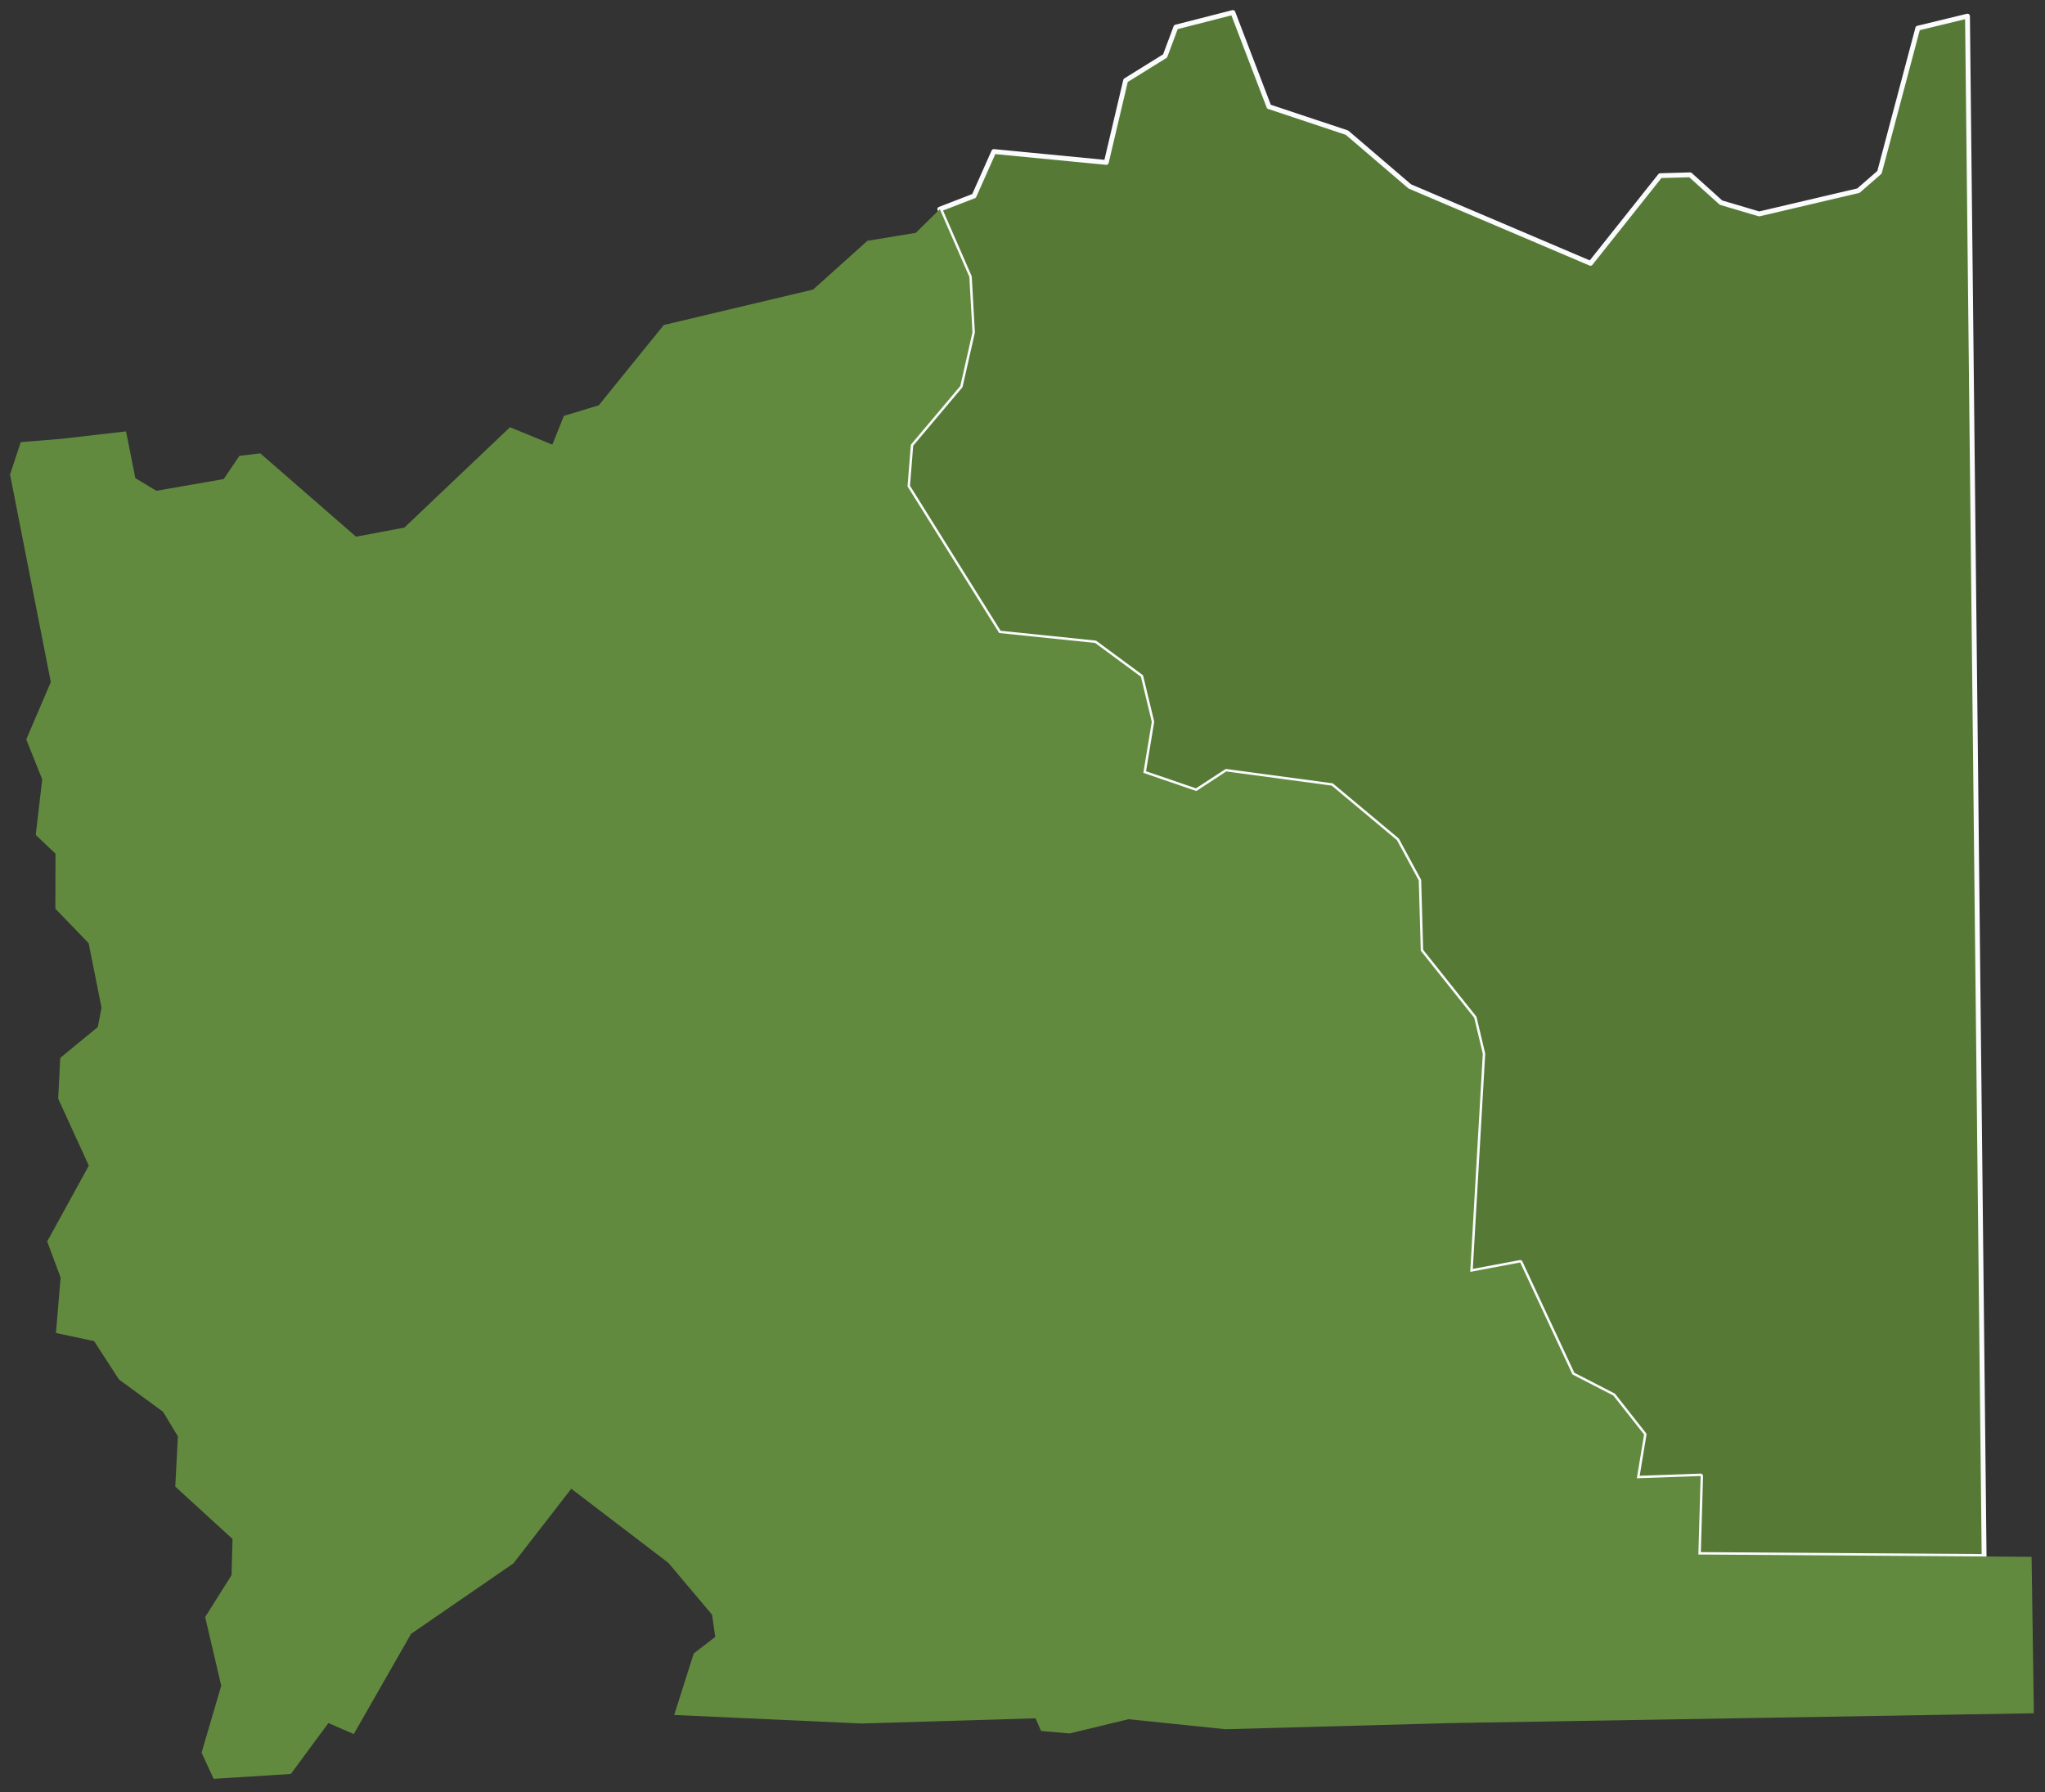
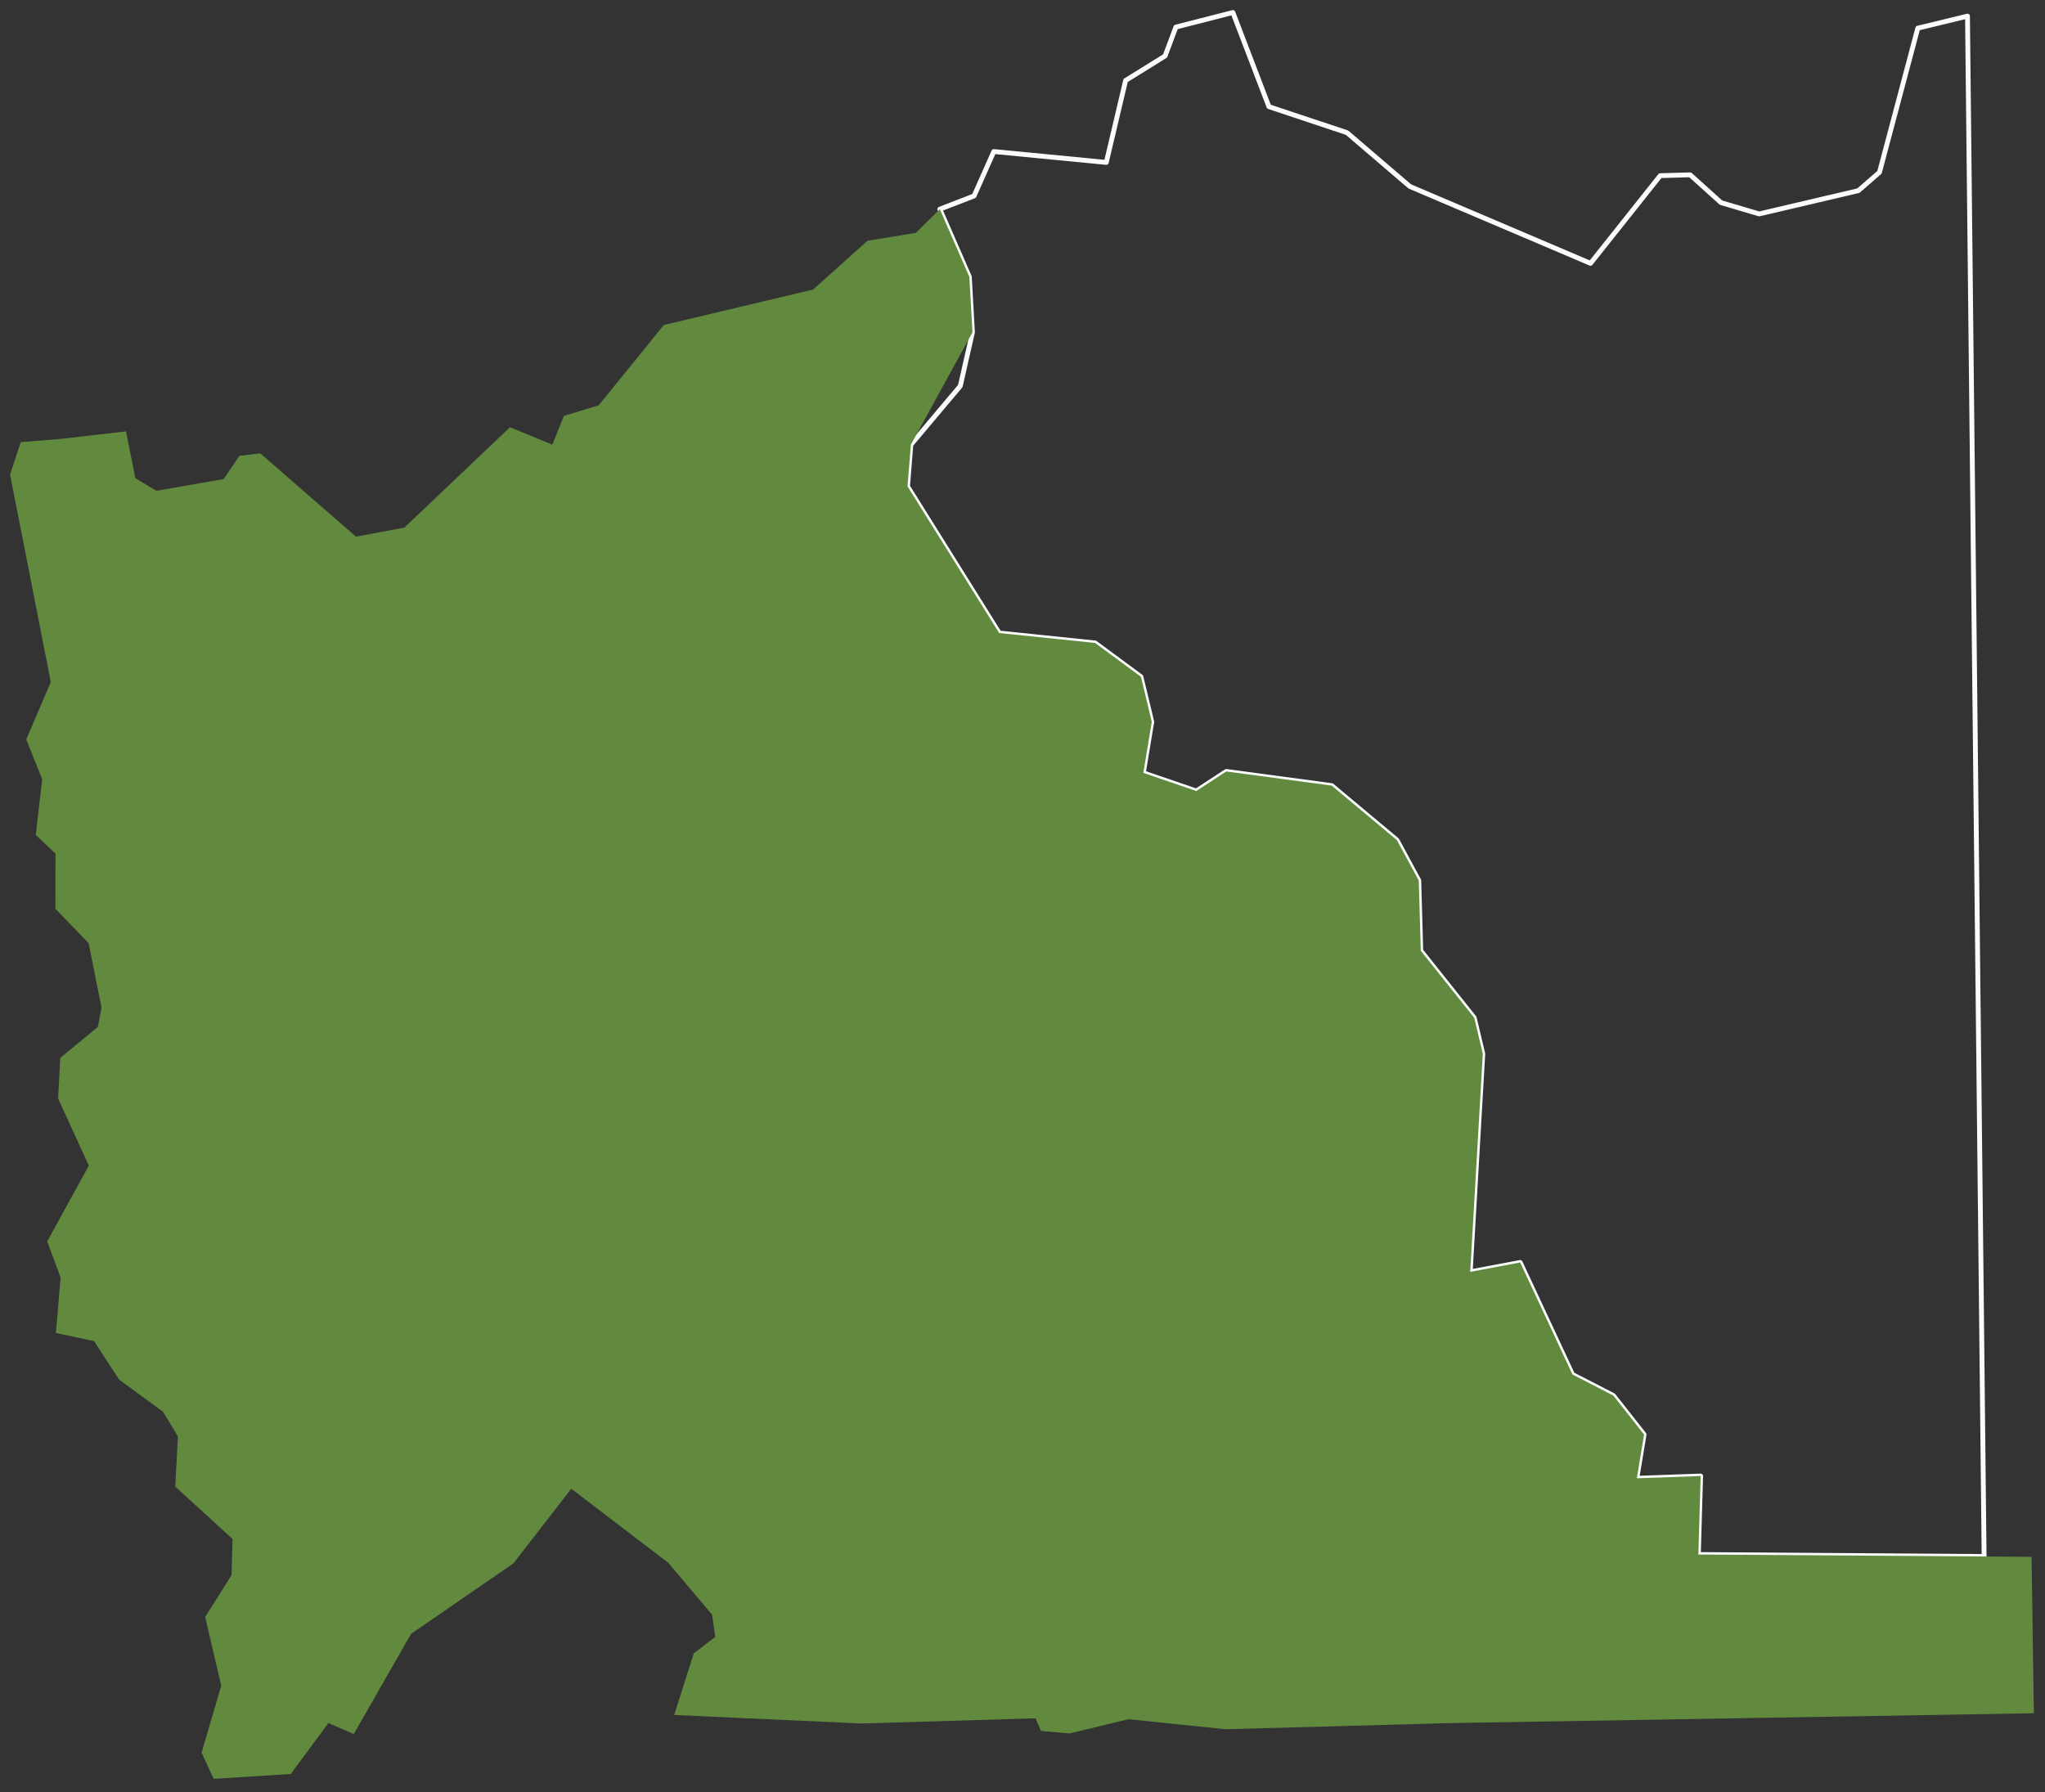
<svg xmlns="http://www.w3.org/2000/svg" xmlns:ns1="http://www.serif.com/" width="100%" height="100%" viewBox="0 0 445 390" version="1.1" xml:space="preserve" style="fill-rule:evenodd;clip-rule:evenodd;stroke-linecap:round;stroke-linejoin:round;stroke-miterlimit:2;">
  <rect x="0" y="0" width="445" height="390" fill="#333333" stroke="none" />
-   <rect id="Artboard1" x="0" y="0" width="445" height="390" style="fill:none;" />
  <g id="Artboard11" ns1:id="Artboard1">
    <g transform="matrix(7.033,0,0,7.033,-2314.13,-1411.96)">
-       <path d="M390.428,248.927L381.587,248.866L381.657,246.437L379.683,246.507L379.907,245.153L378.956,243.946L377.692,243.295L376.074,239.829L374.528,240.119L374.917,233.371L374.652,232.257L372.998,230.182L372.936,228.008L372.26,226.759L370.244,225.073L366.981,224.634L366.053,225.24L364.414,224.678L364.675,223.098L364.339,221.703L362.922,220.658L359.954,220.351L357.118,215.813L357.221,214.524L358.751,212.707L359.127,211.046L359.031,209.33L358.117,207.235L359.176,206.826L359.788,205.451L363.268,205.788L363.866,203.252L365.087,202.494L365.421,201.6L367.185,201.149L368.3,204.063L370.716,204.868L372.659,206.531L378.25,208.911L380.407,206.198L381.333,206.172L382.287,207.032L383.468,207.382L386.538,206.662L387.191,206.094L388.376,201.634L389.914,201.261L390.428,248.927Z" style="fill:rgb(86,122,54);" />
      <path d="M390.428,248.927L381.587,248.866L381.657,246.437L379.683,246.507L379.907,245.153L378.956,243.946L377.692,243.295L376.074,239.829L374.528,240.119L374.917,233.371L374.652,232.257L372.998,230.182L372.936,228.008L372.26,226.759L370.244,225.073L366.981,224.634L366.053,225.24L364.414,224.678L364.675,223.098L364.339,221.703L362.922,220.658L359.954,220.351L357.118,215.813L357.221,214.524L358.751,212.707L359.127,211.046L359.031,209.33L358.117,207.235L359.176,206.826L359.788,205.451L363.268,205.788L363.866,203.252L365.087,202.494L365.421,201.6L367.185,201.149L368.3,204.063L370.716,204.868L372.659,206.531L378.25,208.911L380.407,206.198L381.333,206.172L382.287,207.032L383.468,207.382L386.538,206.662L387.191,206.094L388.376,201.634L389.914,201.261L390.428,248.927Z" style="fill:none;stroke:rgb(250,251,252);stroke-width:0.15px;" />
-       <path d="M391.967,253.778L373.918,254.082L366.956,254.272L363.956,253.962L362.13,254.403L361.249,254.325L361.078,253.934L355.698,254.095L349.899,253.831L350.504,251.926L351.169,251.416L351.07,250.728L349.719,249.124L346.714,246.83L344.924,249.14L341.757,251.321L339.984,254.422L339.2,254.081L338.036,255.657L335.649,255.807L335.276,254.997L335.884,252.927L335.387,250.8L336.203,249.503L336.234,248.385L334.462,246.764L334.543,245.21L334.084,244.449L332.721,243.45L331.95,242.262L330.77,242.011L330.914,240.294L330.499,239.178L331.787,236.832L330.838,234.757L330.903,233.499L332.065,232.542L332.18,231.944L331.782,229.949L330.752,228.882L330.756,227.179L330.145,226.599L330.345,224.878L329.851,223.644L330.611,221.868L329.35,215.446L329.681,214.444L330.943,214.341L332.938,214.111L333.226,215.558L333.876,215.949L335.961,215.587L336.446,214.868L337.092,214.791L340.054,217.369L341.549,217.089L344.818,213.983L346.129,214.522L346.485,213.632L347.565,213.304L349.576,210.82L354.197,209.722L355.877,208.214L357.375,207.967L358.117,207.235L359.031,209.33L359.127,211.046L358.751,212.707L357.221,214.524L357.118,215.813L359.954,220.351L362.922,220.658L364.339,221.703L364.675,223.098L364.414,224.678L366.053,225.24L366.981,224.634L370.244,225.073L372.26,226.759L372.936,228.008L372.998,230.182L374.652,232.257L374.917,233.371L374.528,240.119L376.074,239.829L377.692,243.295L378.956,243.946L379.907,245.153L379.683,246.507L381.657,246.437L381.587,248.866L390.428,248.927L391.897,248.938L391.967,253.778Z" style="fill:rgb(98,138,63);" />
+       <path d="M391.967,253.778L373.918,254.082L366.956,254.272L363.956,253.962L362.13,254.403L361.249,254.325L361.078,253.934L355.698,254.095L349.899,253.831L350.504,251.926L351.169,251.416L351.07,250.728L349.719,249.124L346.714,246.83L344.924,249.14L341.757,251.321L339.984,254.422L339.2,254.081L338.036,255.657L335.649,255.807L335.276,254.997L335.884,252.927L335.387,250.8L336.203,249.503L336.234,248.385L334.462,246.764L334.543,245.21L334.084,244.449L332.721,243.45L331.95,242.262L330.77,242.011L330.914,240.294L330.499,239.178L331.787,236.832L330.838,234.757L330.903,233.499L332.065,232.542L332.18,231.944L331.782,229.949L330.752,228.882L330.756,227.179L330.145,226.599L330.345,224.878L329.851,223.644L330.611,221.868L329.35,215.446L329.681,214.444L330.943,214.341L332.938,214.111L333.226,215.558L333.876,215.949L335.961,215.587L336.446,214.868L337.092,214.791L340.054,217.369L341.549,217.089L344.818,213.983L346.129,214.522L346.485,213.632L347.565,213.304L349.576,210.82L354.197,209.722L355.877,208.214L357.375,207.967L358.117,207.235L359.031,209.33L359.127,211.046L357.221,214.524L357.118,215.813L359.954,220.351L362.922,220.658L364.339,221.703L364.675,223.098L364.414,224.678L366.053,225.24L366.981,224.634L370.244,225.073L372.26,226.759L372.936,228.008L372.998,230.182L374.652,232.257L374.917,233.371L374.528,240.119L376.074,239.829L377.692,243.295L378.956,243.946L379.907,245.153L379.683,246.507L381.657,246.437L381.587,248.866L390.428,248.927L391.897,248.938L391.967,253.778Z" style="fill:rgb(98,138,63);" />
    </g>
  </g>
</svg>